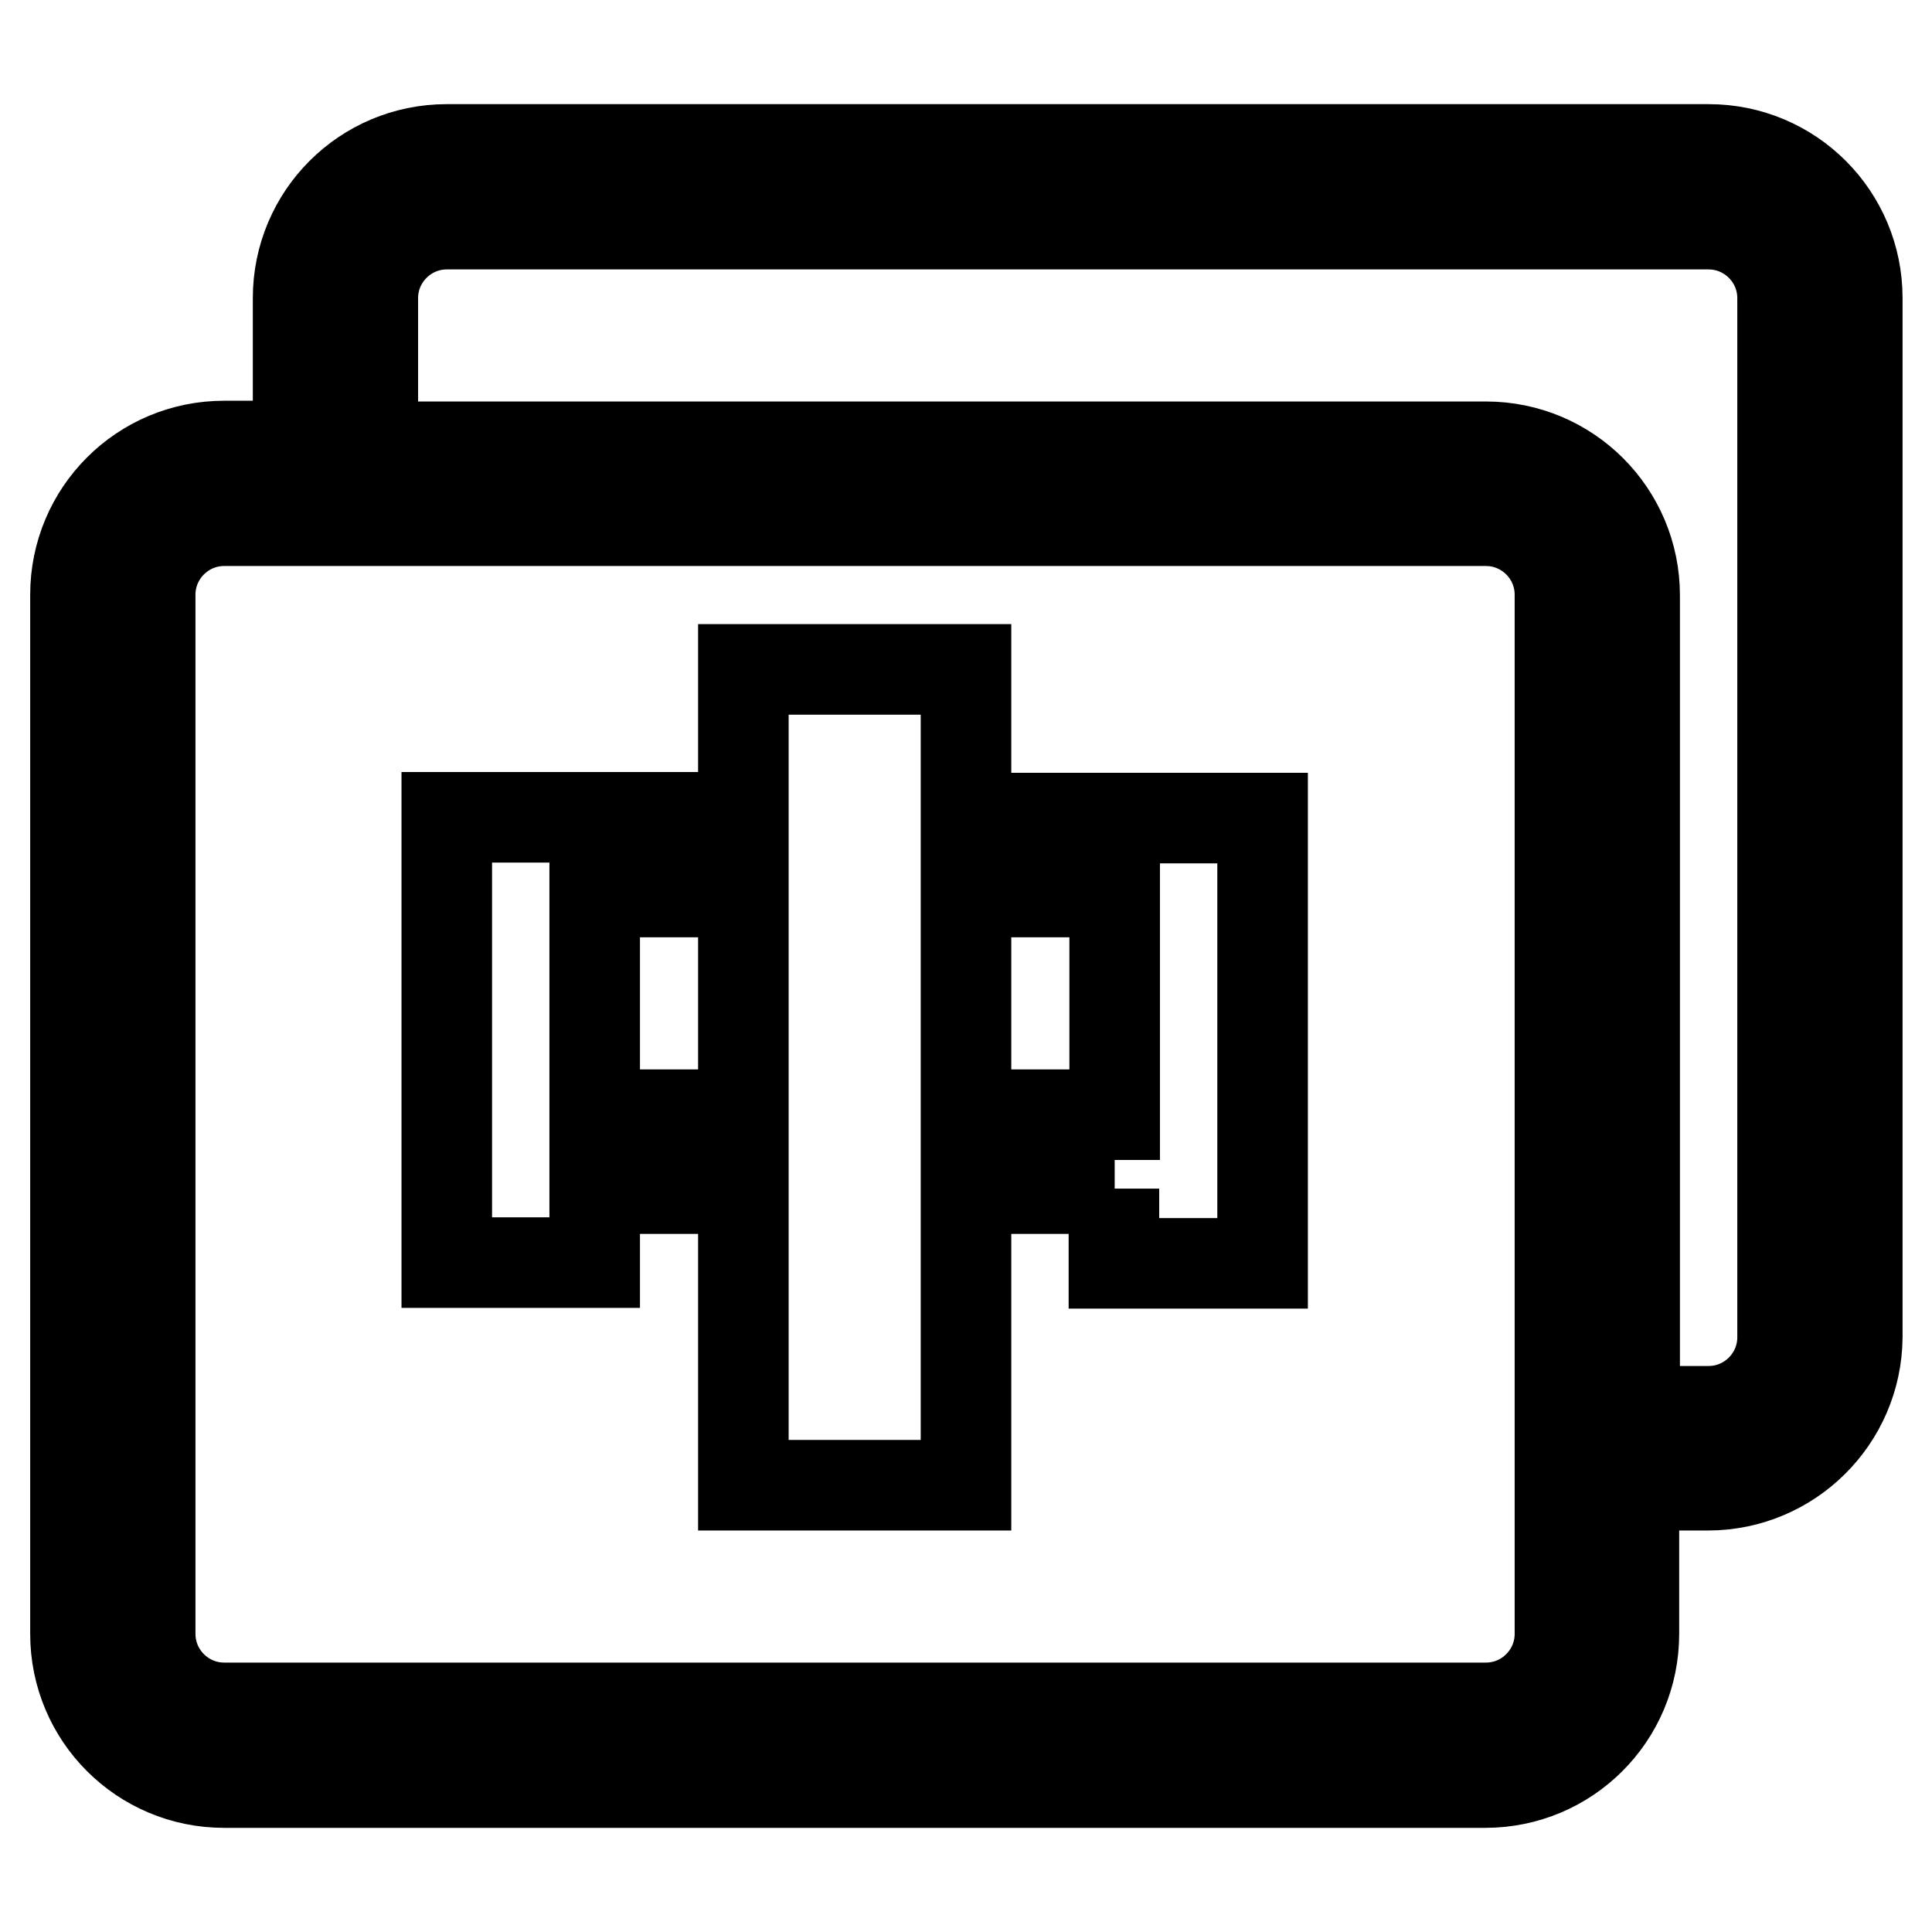
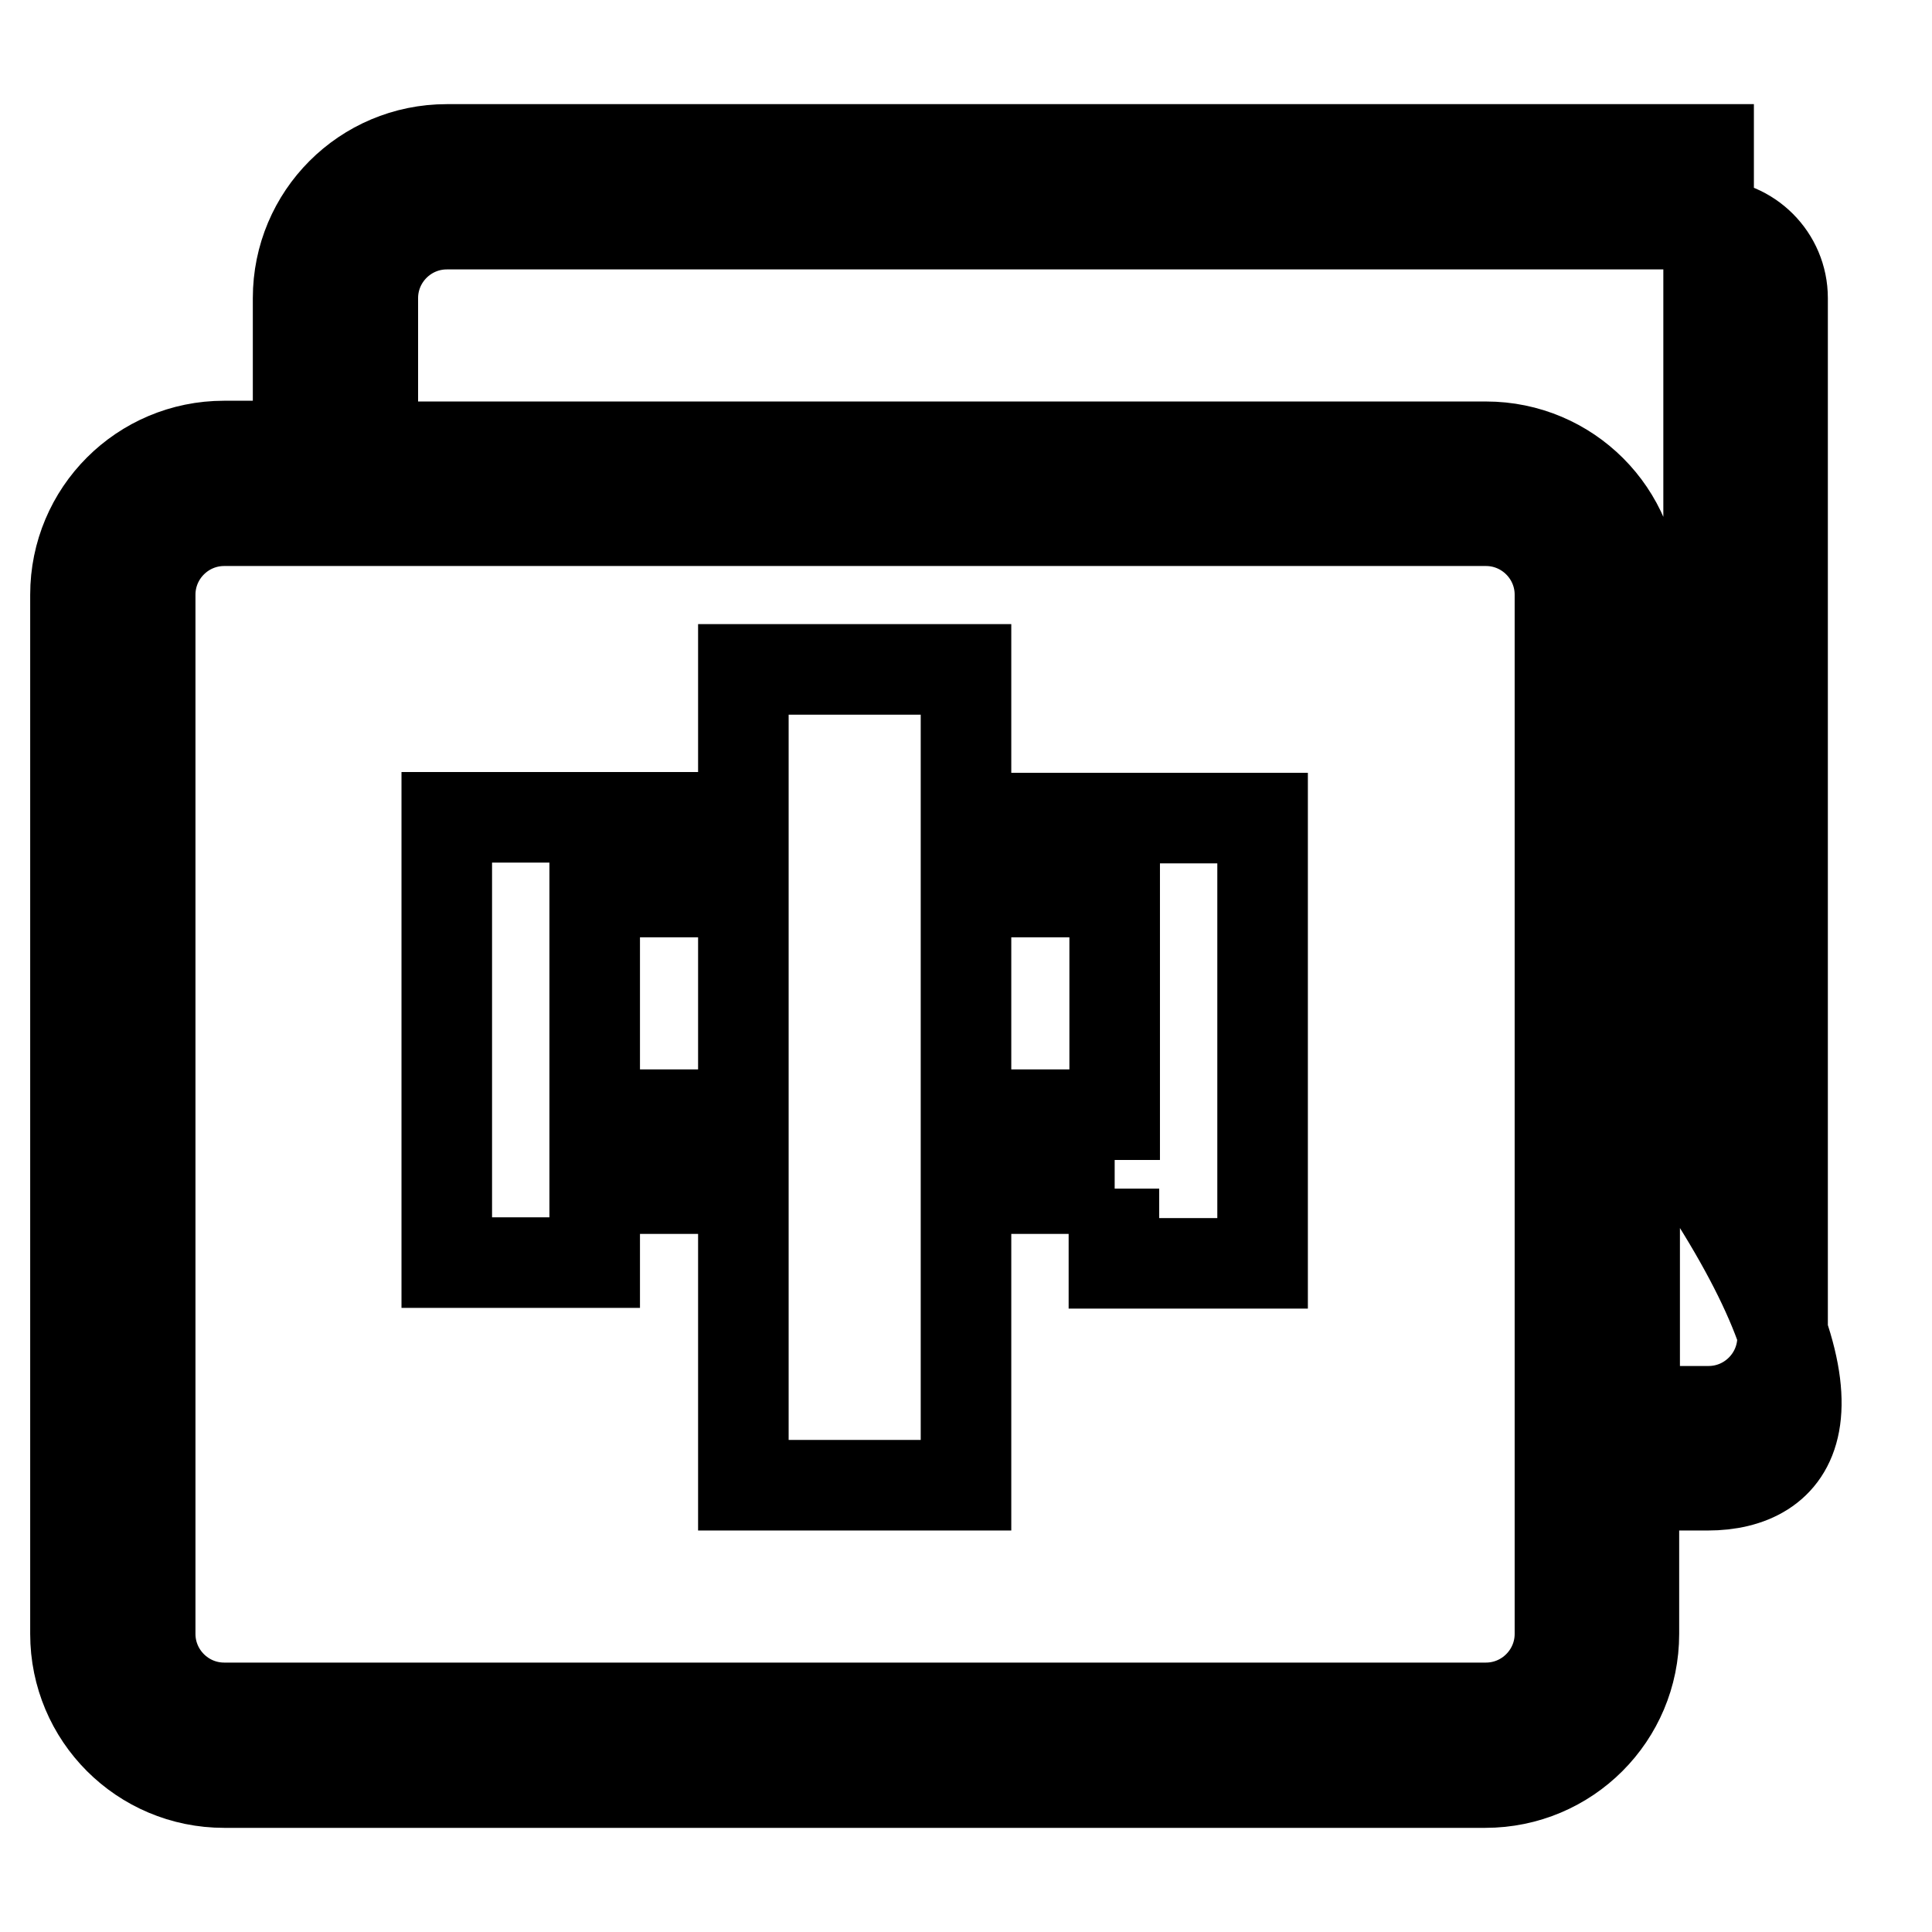
<svg xmlns="http://www.w3.org/2000/svg" version="1.1" x="0px" y="0px" viewBox="0 0 256 256" enable-background="new 0 0 256 256" xml:space="preserve">
  <g>
-     <path stroke-width="12" fill-opacity="0" stroke="#000000" d="M226.3,196.8h-9.8v19.7c0,10.9-8.8,19.7-19.7,19.7H29.7c-10.9,0-19.7-8.8-19.7-19.7V78.8 c0-10.9,8.8-19.7,19.7-19.7h9.8V39.5c0-10.9,8.8-19.7,19.7-19.7h167.2c10.9,0,19.7,8.8,19.7,19.7v137.7 C246,188,237.2,196.8,226.3,196.8L226.3,196.8z M29.7,69c-5.4,0-9.8,4.4-9.8,9.8v137.7c0,5.4,4.4,9.8,9.8,9.8h167.2 c5.4,0,9.8-4.4,9.8-9.8V78.8c0-5.4-4.4-9.8-9.8-9.8H29.7z M236.2,39.5c0-5.4-4.4-9.8-9.8-9.8H59.2c-5.4,0-9.8,4.4-9.8,9.8v19.7 h147.5c10.9,0,19.7,8.8,19.7,19.7V187h9.8c5.4,0,9.8-4.4,9.8-9.8V39.5L236.2,39.5z M147.7,157.5H128v39.3H98.5v-39.3H78.8v9.8H59.2 v-59h39.3V88.7H128v19.7h39.3v59h-19.7V157.5L147.7,157.5z M98.5,118.2H78.8v29.5h19.7L98.5,118.2L98.5,118.2z M147.7,118.2H128 v29.5h19.7V118.2z" />
+     <path stroke-width="12" fill-opacity="0" stroke="#000000" d="M226.3,196.8h-9.8v19.7c0,10.9-8.8,19.7-19.7,19.7H29.7c-10.9,0-19.7-8.8-19.7-19.7V78.8 c0-10.9,8.8-19.7,19.7-19.7h9.8V39.5c0-10.9,8.8-19.7,19.7-19.7h167.2v137.7 C246,188,237.2,196.8,226.3,196.8L226.3,196.8z M29.7,69c-5.4,0-9.8,4.4-9.8,9.8v137.7c0,5.4,4.4,9.8,9.8,9.8h167.2 c5.4,0,9.8-4.4,9.8-9.8V78.8c0-5.4-4.4-9.8-9.8-9.8H29.7z M236.2,39.5c0-5.4-4.4-9.8-9.8-9.8H59.2c-5.4,0-9.8,4.4-9.8,9.8v19.7 h147.5c10.9,0,19.7,8.8,19.7,19.7V187h9.8c5.4,0,9.8-4.4,9.8-9.8V39.5L236.2,39.5z M147.7,157.5H128v39.3H98.5v-39.3H78.8v9.8H59.2 v-59h39.3V88.7H128v19.7h39.3v59h-19.7V157.5L147.7,157.5z M98.5,118.2H78.8v29.5h19.7L98.5,118.2L98.5,118.2z M147.7,118.2H128 v29.5h19.7V118.2z" />
  </g>
</svg>